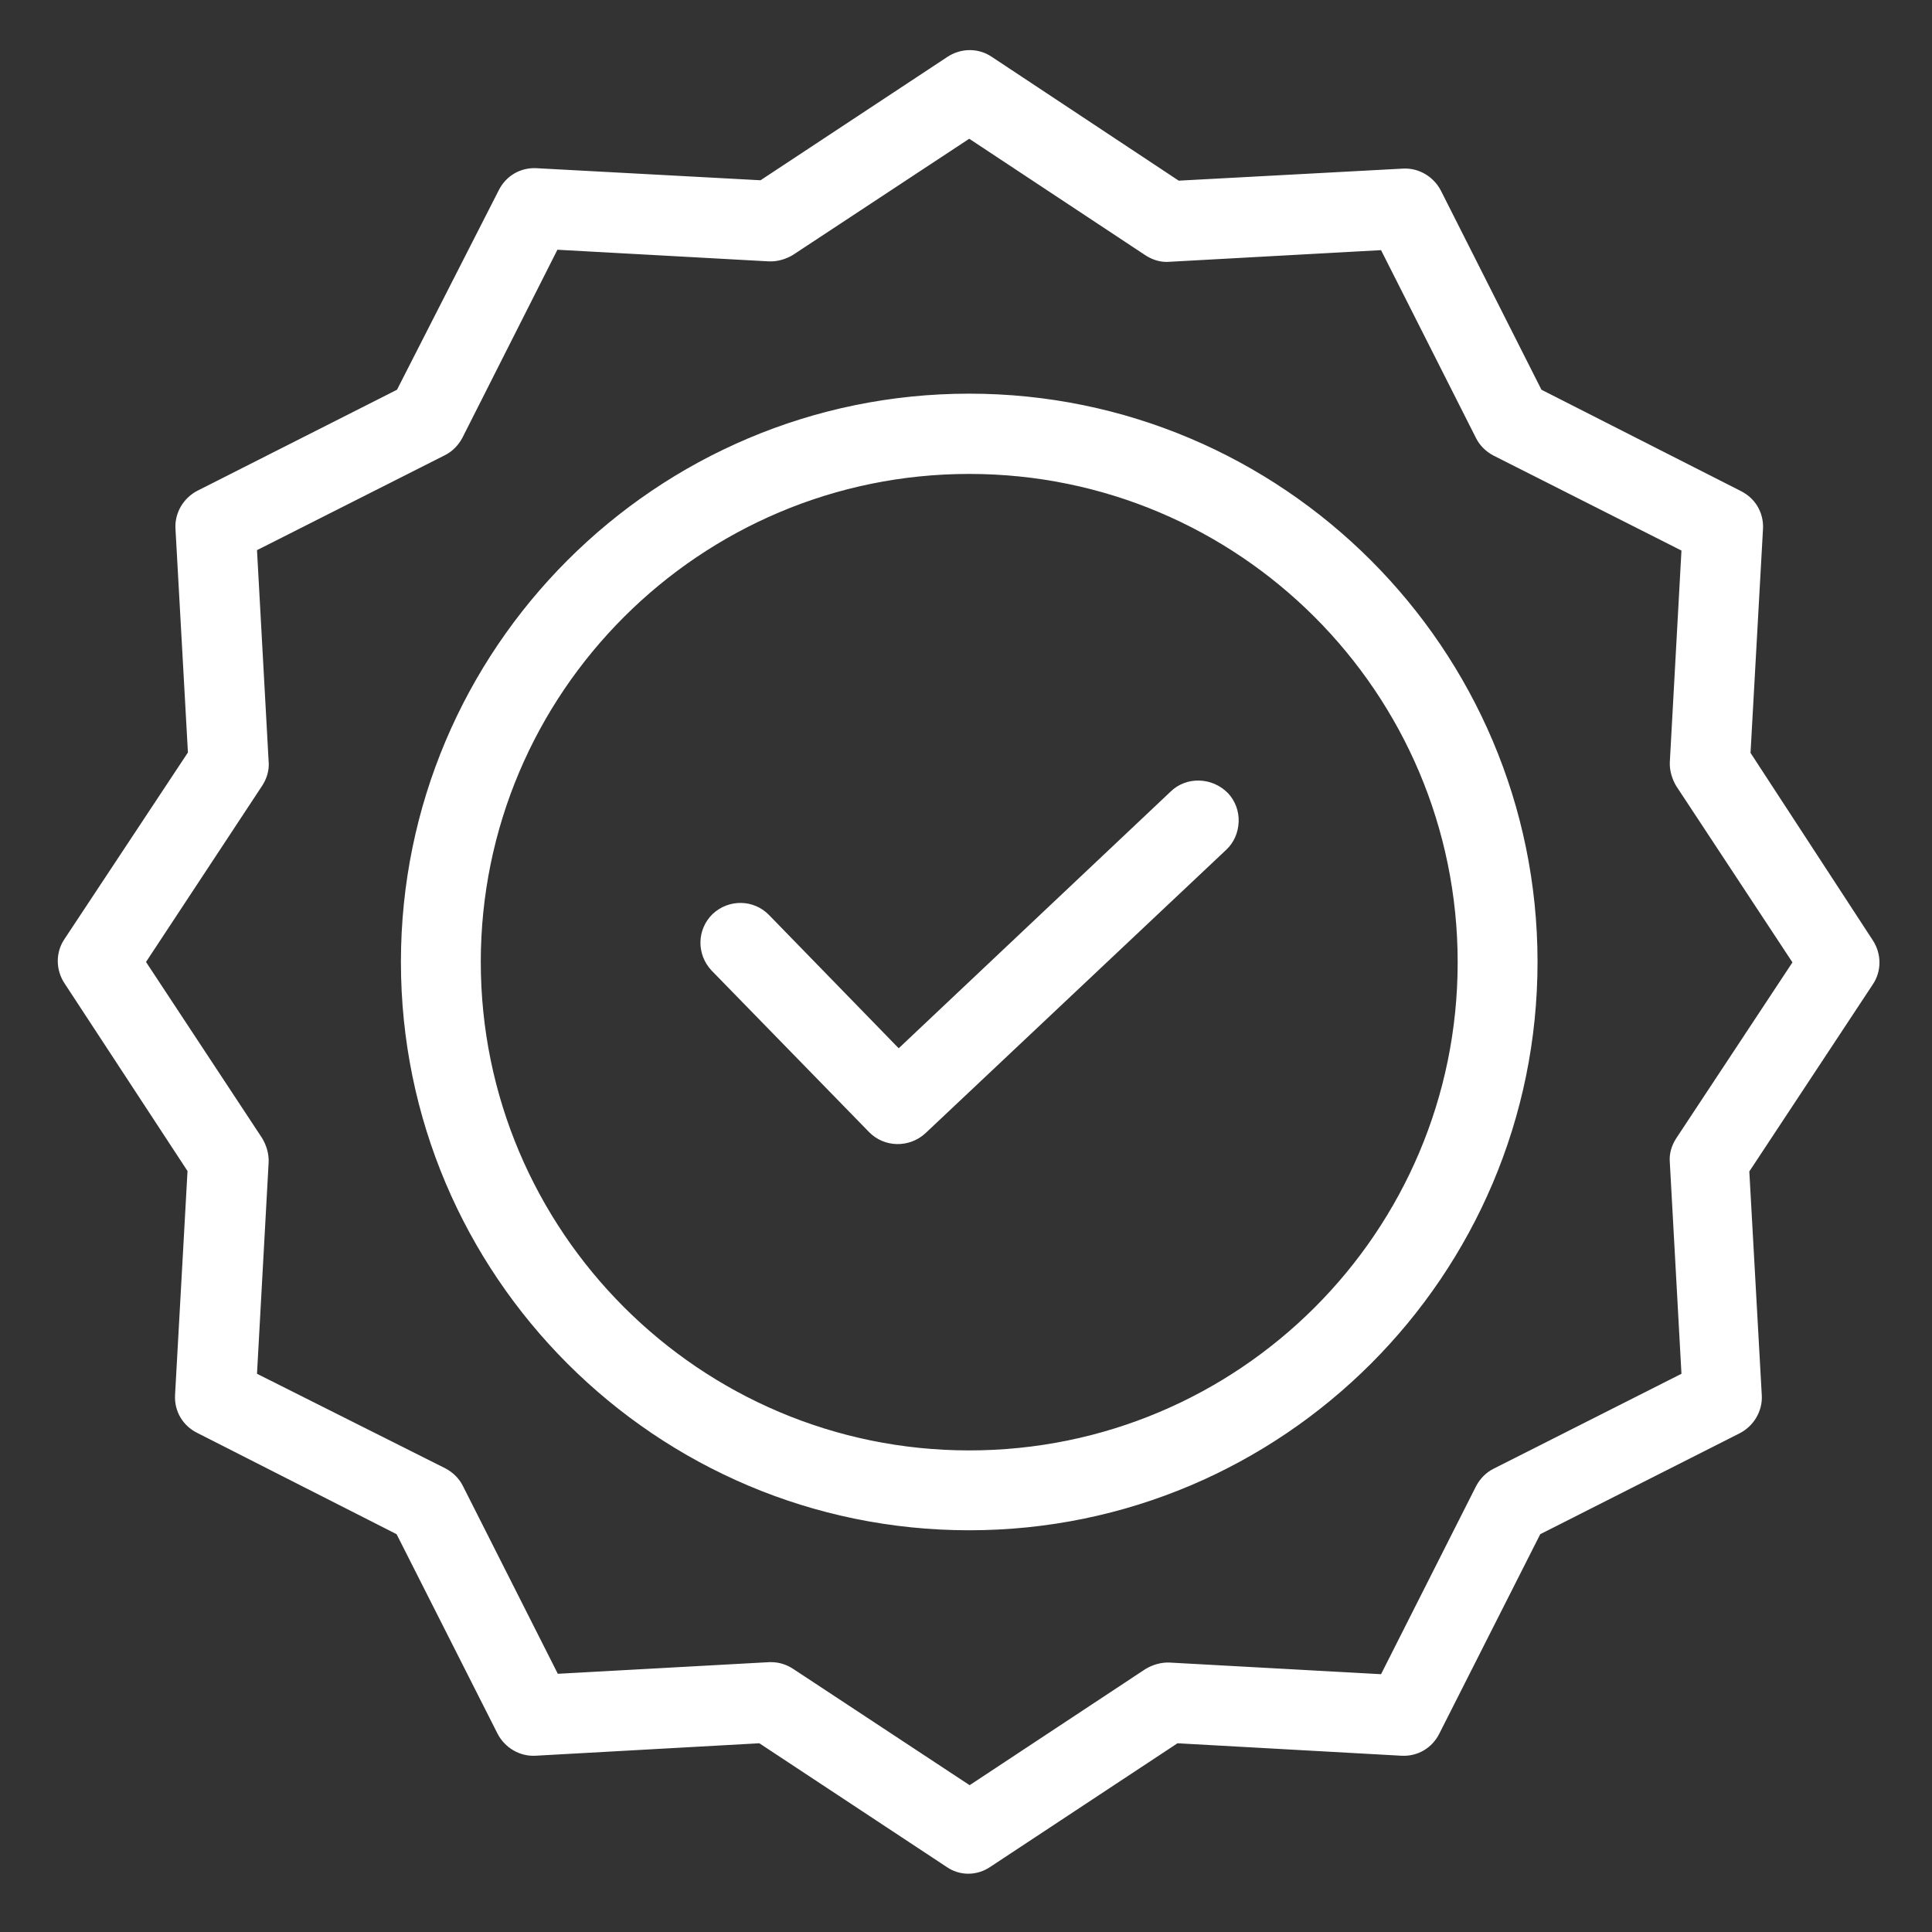
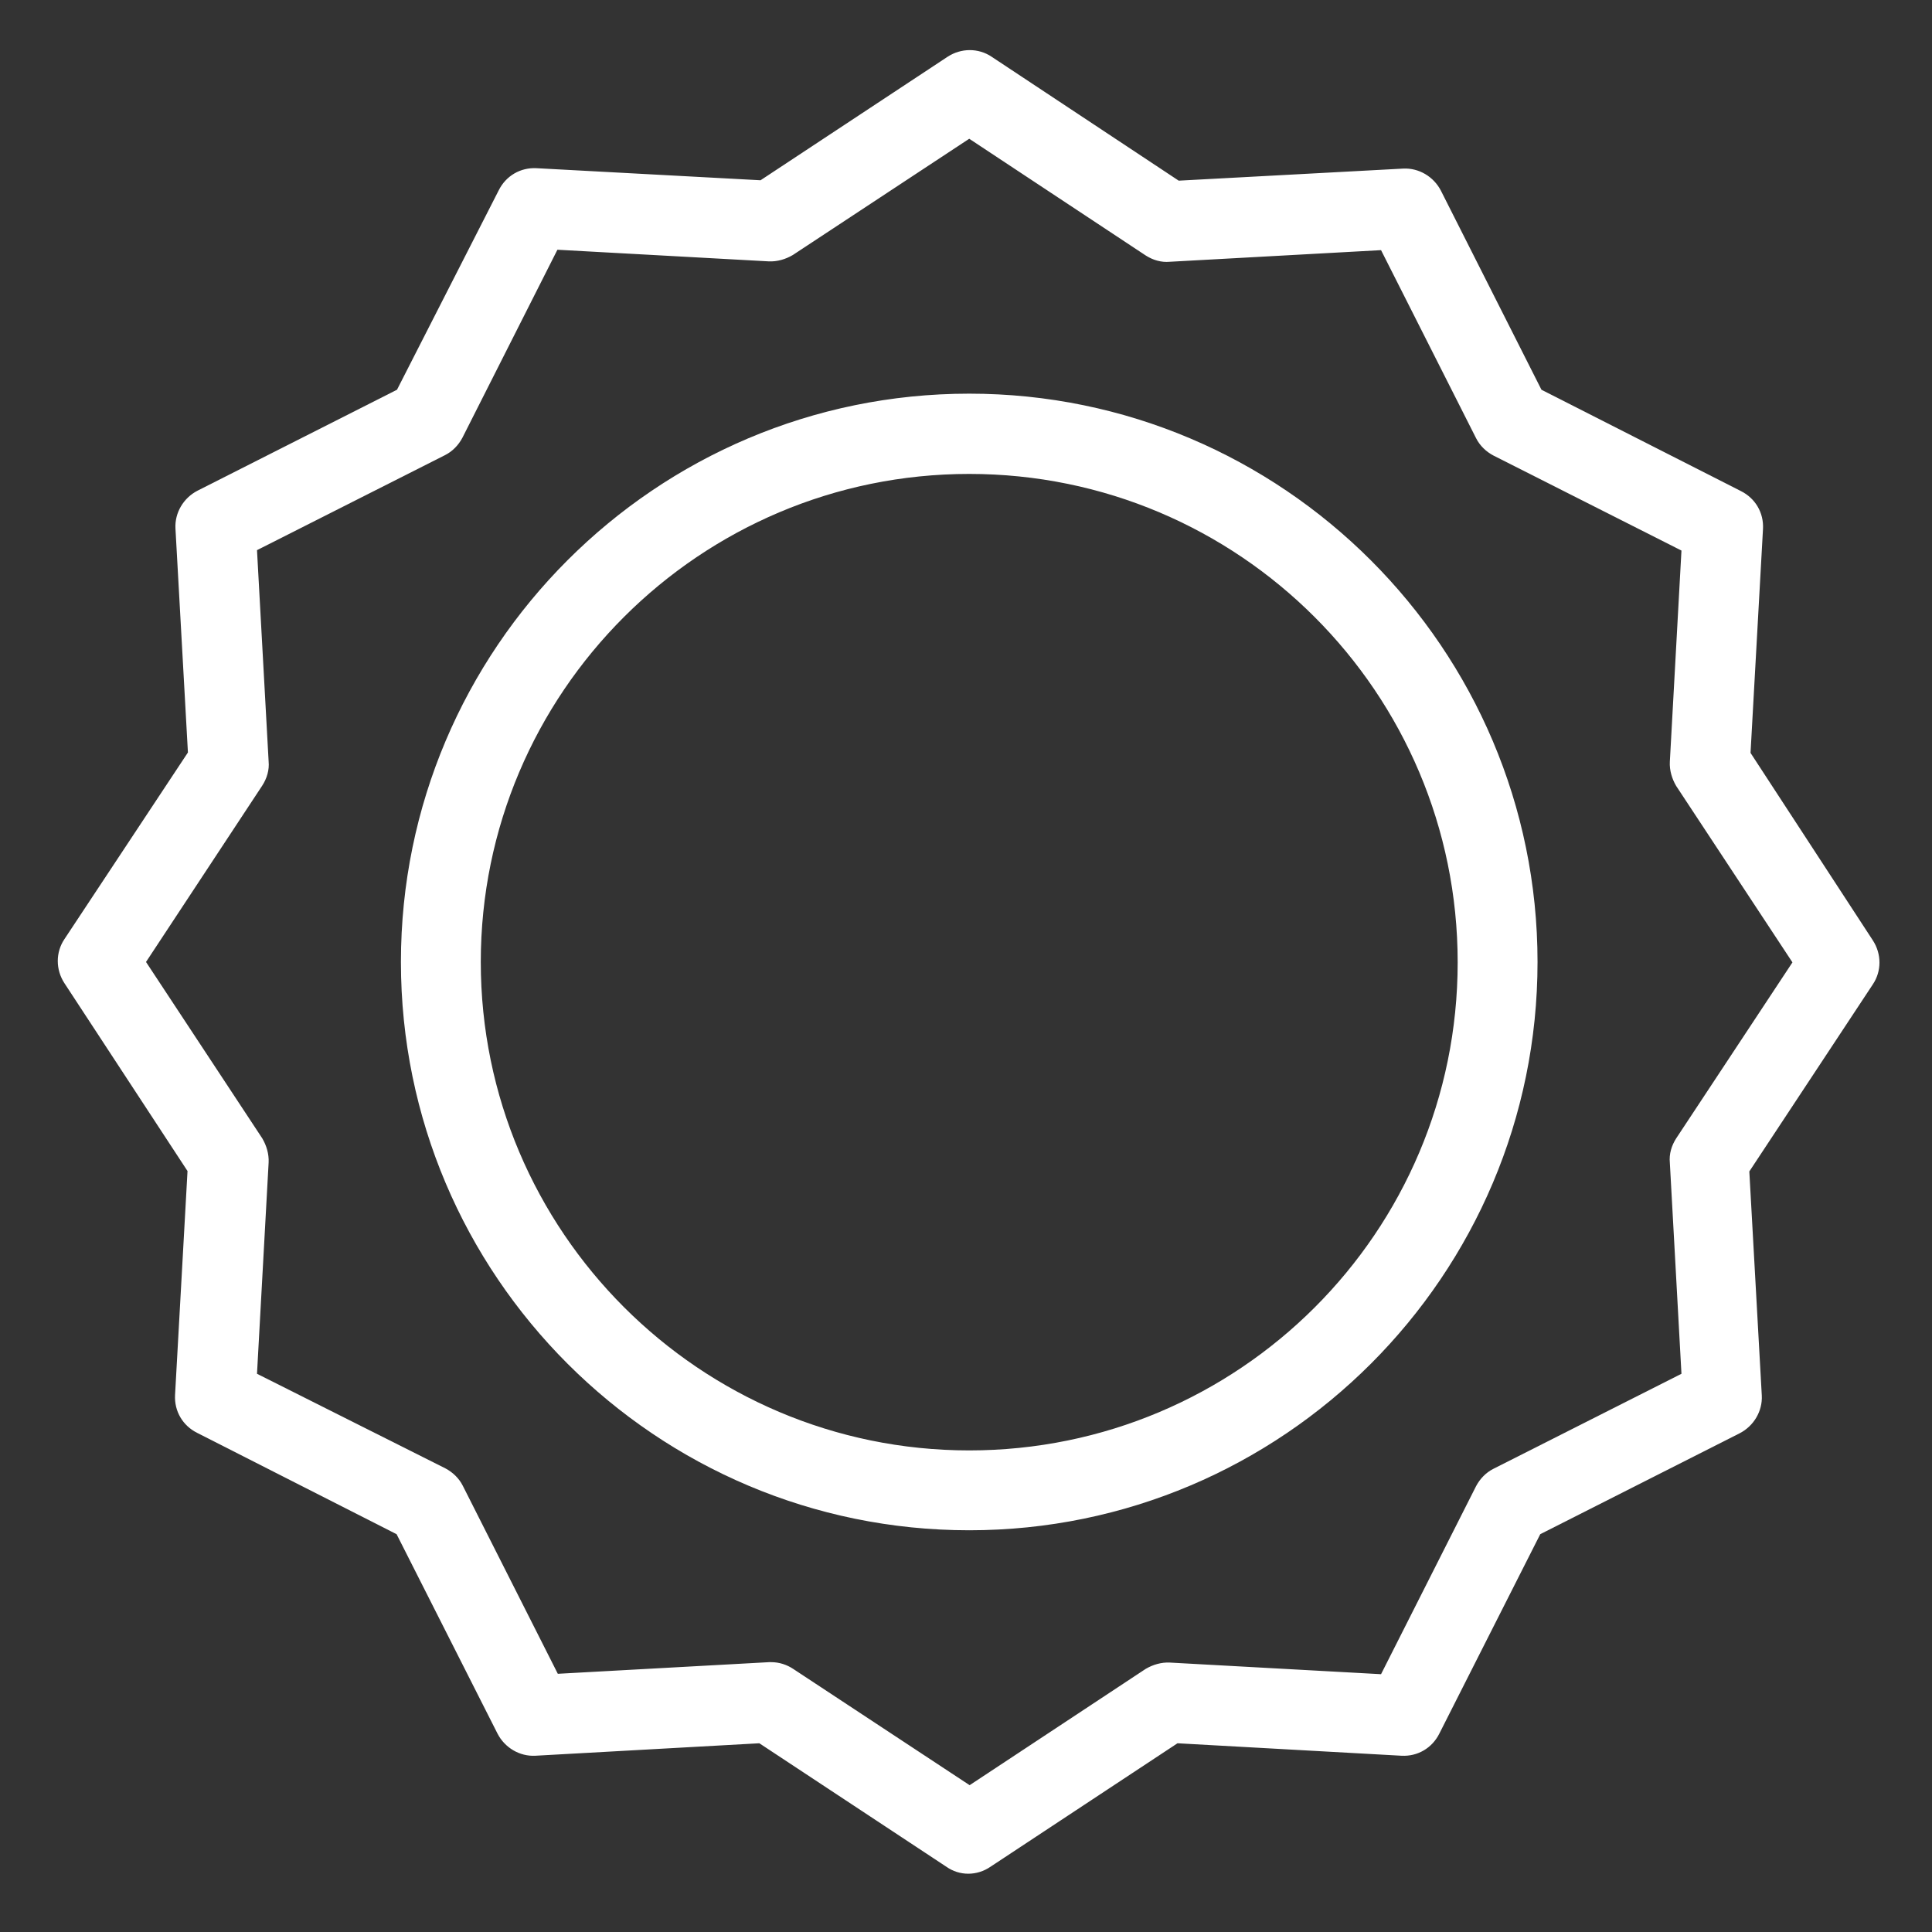
<svg xmlns="http://www.w3.org/2000/svg" id="Layer_1" x="0px" y="0px" viewBox="0 0 479 479" style="enable-background:new 0 0 479 479;" xml:space="preserve">
  <rect x="0" y="0" width="479" height="479" fill="#333333" stroke="none" />
  <style type="text/css"> .st0{fill:#FFFFFF;stroke:#FFFFFF;stroke-miterlimit:10;} </style>
-   <path class="st0" d="M290.6,196.6l-67.8,64l-32.5-33.4c-3.6-3.7-9.5-3.8-13.3-0.2c-3.7,3.6-3.8,9.5-0.2,13.3l39,40 c3.6,3.7,9.5,3.8,13.3,0.3l74.6-70.3c1.8-1.7,2.8-4,2.9-6.6c0.1-2.4-0.8-4.9-2.5-6.7C300.4,193.2,294.3,193,290.6,196.6z" />
  <path class="st0" d="M240.3,98.1c-77.5,0-140.4,63-140.4,140.4c0,77.5,63,140.4,140.4,140.4c77.5,0,140.4-63,140.4-140.4 C380.7,161.1,317.7,98.1,240.3,98.1z M240.3,360.1c-67.1,0-121.6-54.6-121.6-121.6S173.2,117,240.3,117s121.6,54.4,121.6,121.6 S307.4,360.1,240.3,360.1z" />
  <path class="st0" d="M433.5,186.8l3.1-55.7c0.2-3.8-1.8-7.2-5.2-8.9L381.8,97l-25-49.5c-1.7-3.3-5.2-5.4-8.9-5.2l-55.8,3l-46.5-30.8 c-3.1-2.1-7.2-2.1-10.4,0l-46.5,30.7l-55.7-3c-3.8-0.2-7.2,1.8-8.9,5.2L98.8,97l-49.6,25.1c-3.3,1.7-5.4,5.2-5.2,8.9l3.1,55.7 l-30.7,46.4c-2.1,3.1-2.1,7.2,0,10.4L47,290.2l-3.1,55.7c-0.2,3.8,1.8,7.2,5.2,8.9L98.7,380l25.1,49.6c1.7,3.3,5.2,5.4,8.9,5.2 l55.7-3.1l46.5,30.7c3.1,2.2,7.2,2.2,10.4,0l46.5-30.7l55.7,3.1c3.8,0.2,7.2-1.8,8.9-5.2l25.1-49.6l49.6-25.1 c3.3-1.7,5.4-5.2,5.2-8.9l-3.1-55.7l30.7-46.5c2.1-3.1,2.1-7.2,0-10.4L433.5,186.8z M416,282.5c-1.1,1.7-1.7,3.7-1.5,5.7l2.9,52.7 l-46.9,23.7c-1.8,0.9-3.2,2.4-4.1,4.1l-23.7,46.9l-52.7-2.9c-2-0.1-4,0.5-5.7,1.5l-43.9,29l-44-29c-1.5-1-3.3-1.6-5.2-1.6h-0.5 l-52.7,2.9l-23.7-46.9c-0.9-1.8-2.4-3.2-4.1-4.1l-47-23.6l2.9-52.7c0.1-2-0.5-4-1.5-5.7l-29-44l29-44c1.1-1.7,1.7-3.7,1.5-5.7 l-2.9-52.7l46.9-23.7c1.8-0.9,3.2-2.4,4.1-4.1l23.7-46.9l52.7,2.9c2,0.1,4-0.5,5.7-1.5l44-29l44,29.1c1.7,1.1,3.7,1.7,5.7,1.5 l52.7-2.9l23.7,46.9c0.9,1.8,2.4,3.2,4.1,4.1l46.9,23.7l-2.9,52.7c-0.1,2,0.5,4,1.5,5.7l29,44L416,282.5z" />
</svg>